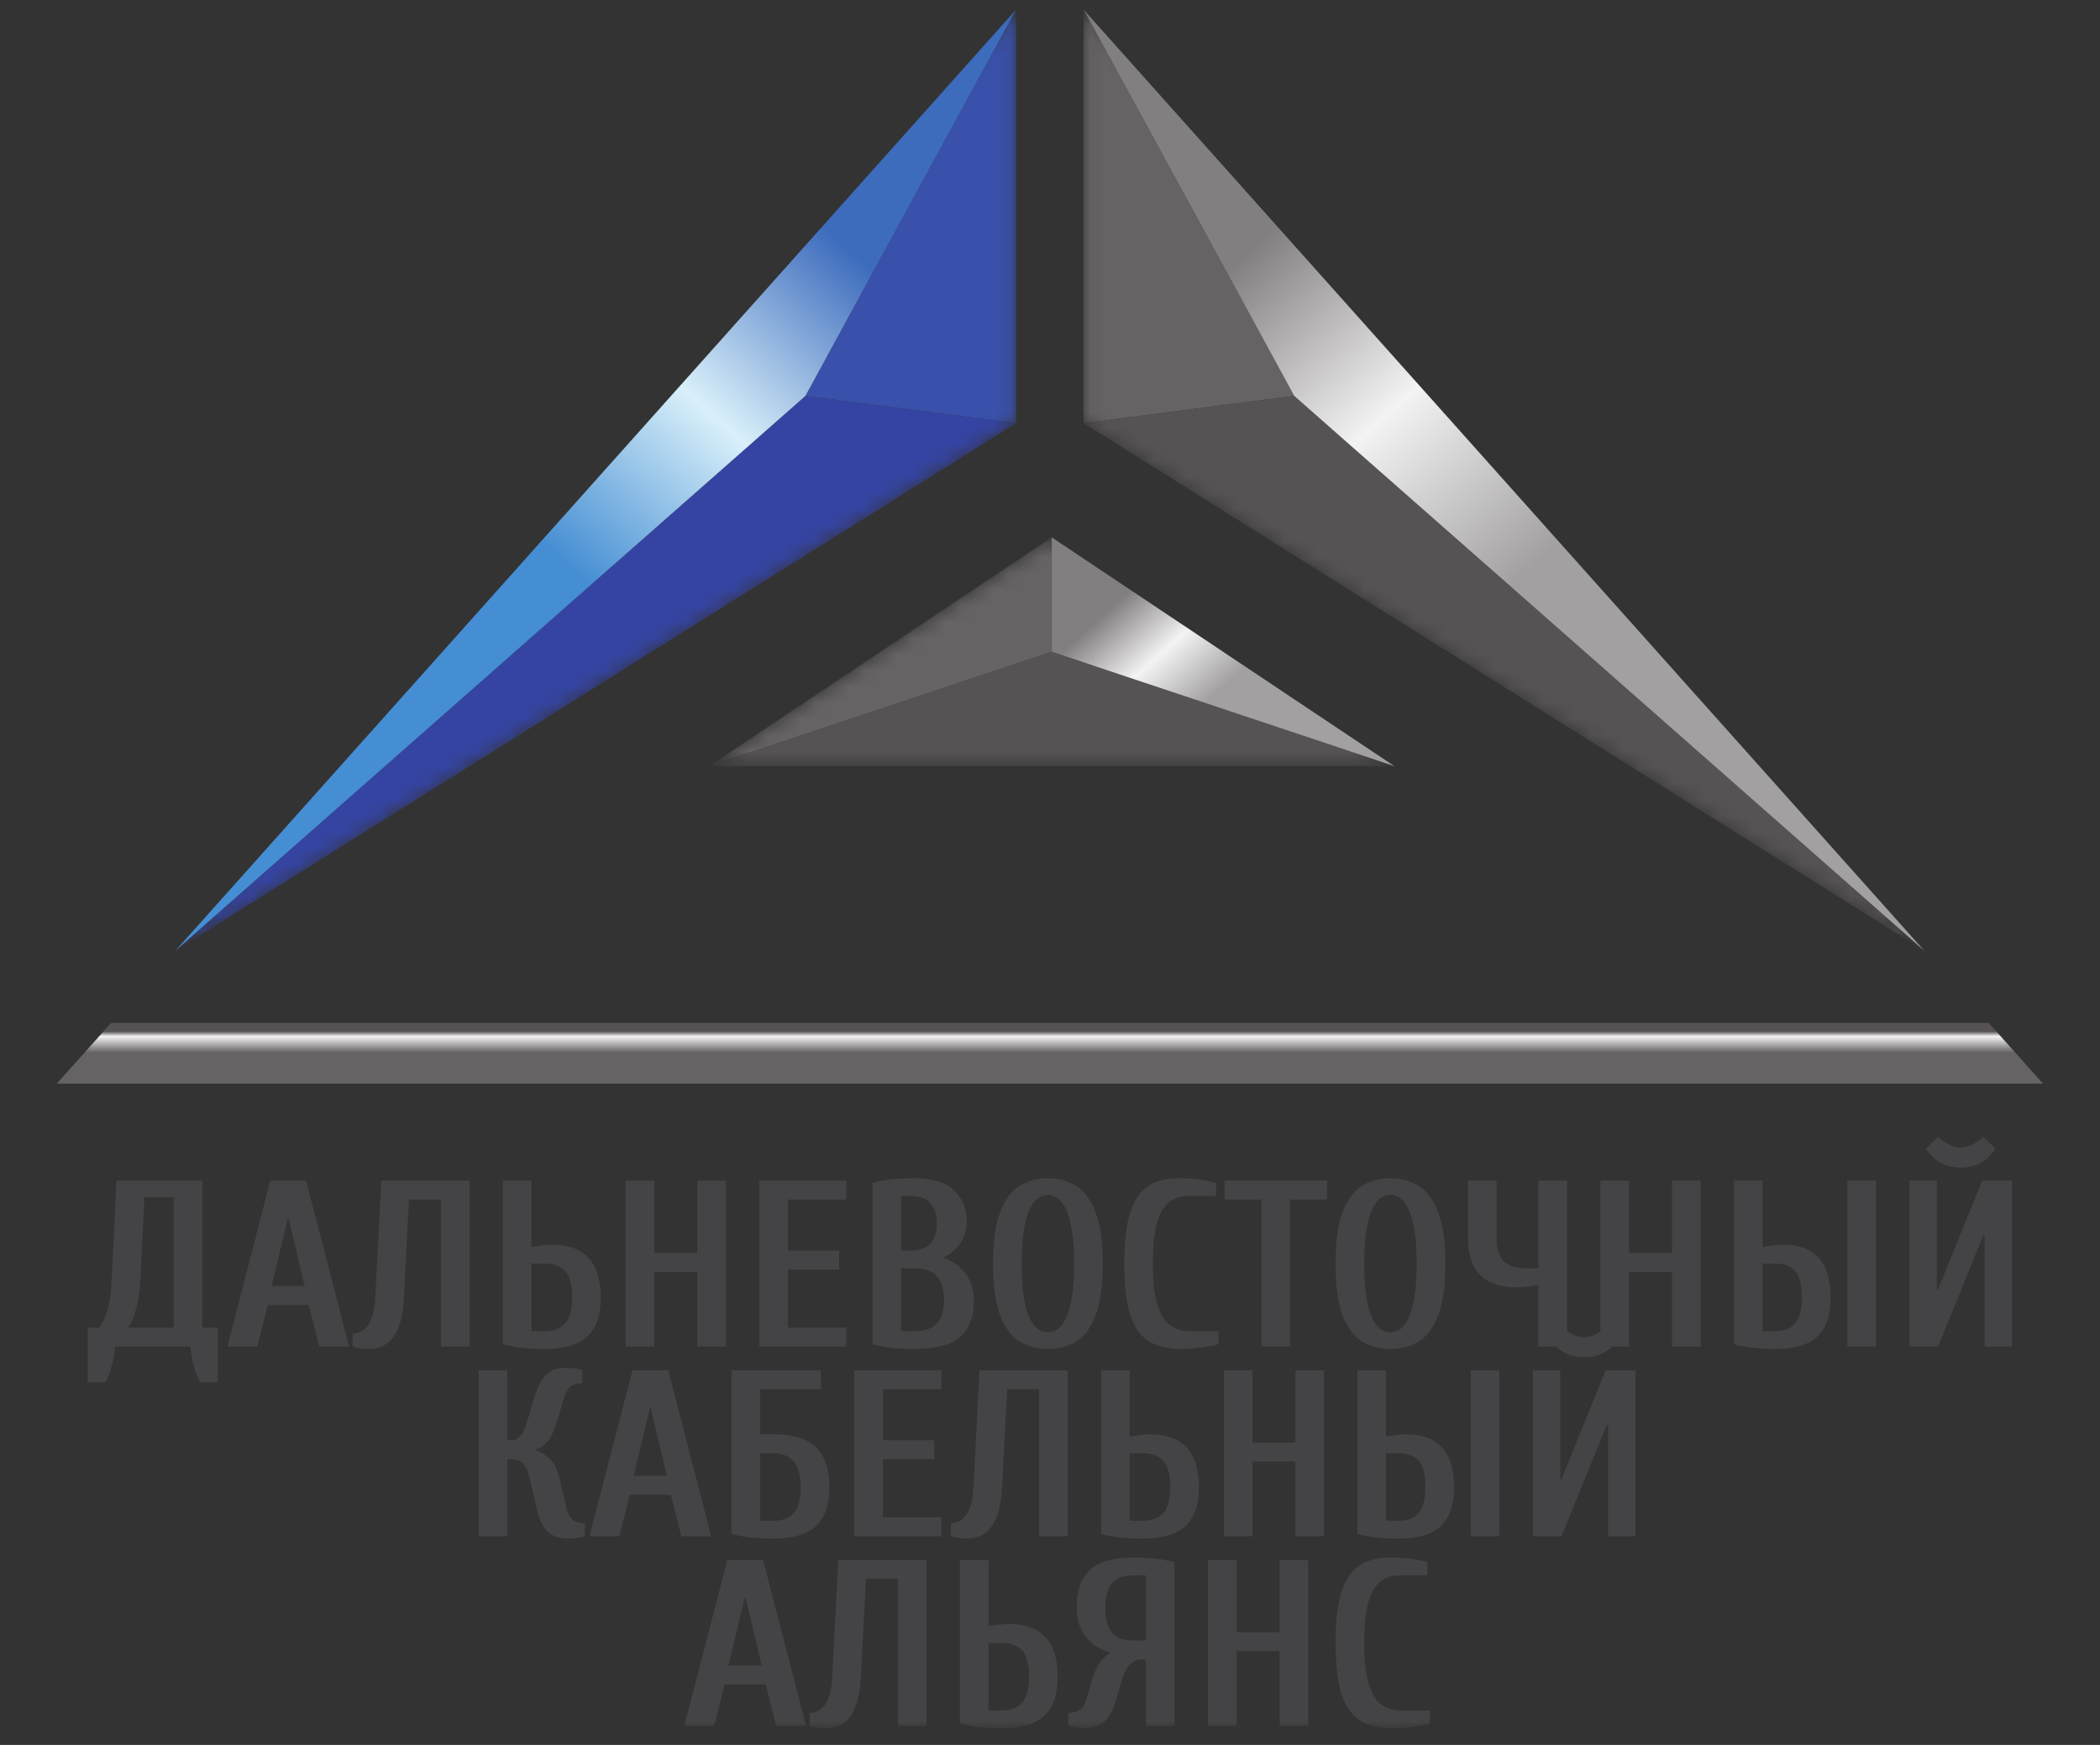
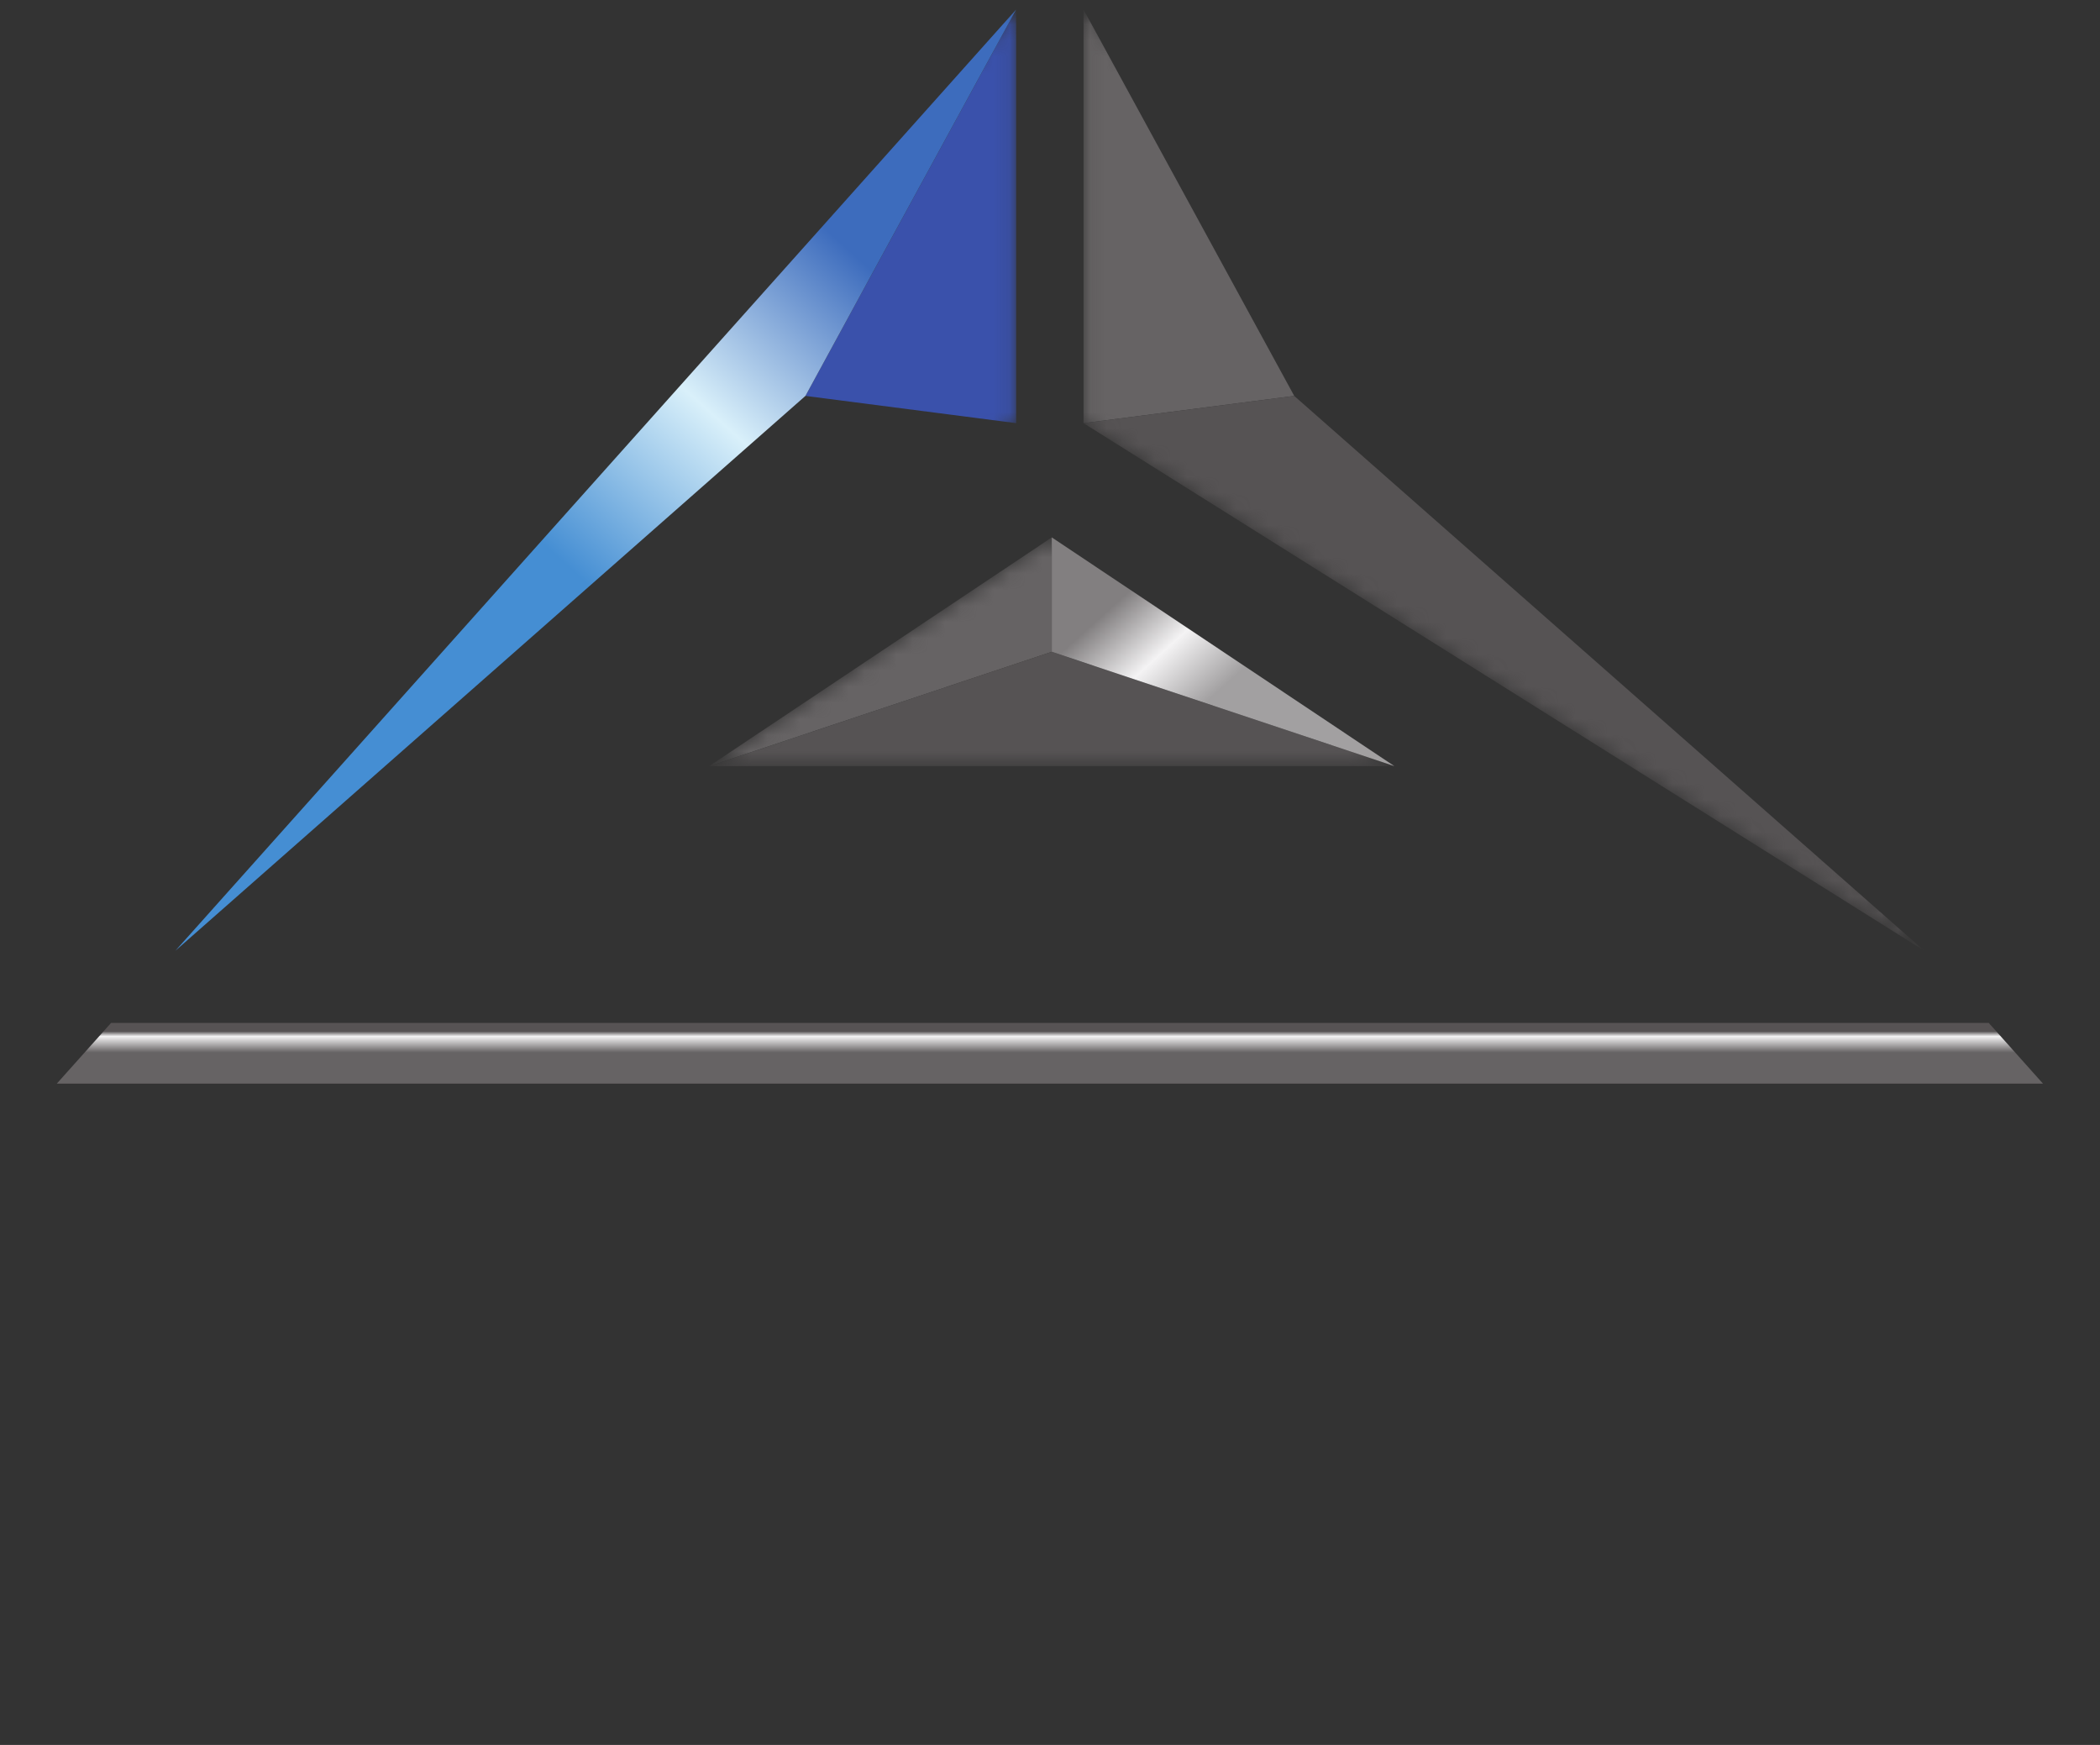
<svg xmlns="http://www.w3.org/2000/svg" width="130" height="108" viewBox="0 0 130 108" fill="none">
  <rect x="0" y="0" width="130" height="108" fill="#333333" stroke="none" />
  <g clip-path="url(#clip0_23_1946)">
    <mask id="mask0_23_1946" style="mask-type:luminance" maskUnits="userSpaceOnUse" x="0" y="0" width="130" height="108">
      <path d="M129.988 0.224H0V107.334H129.988V0.224Z" fill="white" />
    </mask>
    <g mask="url(#mask0_23_1946)">
      <mask id="mask1_23_1946" style="mask-type:luminance" maskUnits="userSpaceOnUse" x="0" y="0" width="130" height="108">
-         <path d="M0 0.224H129.988V107.334H0V0.224Z" fill="white" />
-       </mask>
+         </mask>
      <g mask="url(#mask1_23_1946)">
-         <path d="M86.15 106.966C85.39 106.966 84.752 106.814 84.229 106.512C83.718 106.2 83.328 105.661 83.062 104.898C82.805 104.124 82.678 103.053 82.678 101.684C82.678 100.315 82.805 99.249 83.062 98.486C83.318 97.713 83.693 97.175 84.185 96.872C84.687 96.559 85.293 96.402 86.002 96.402C86.523 96.402 86.992 96.432 87.405 96.49C87.829 96.549 88.15 96.617 88.365 96.696V97.503H86.593C86.179 97.503 85.81 97.626 85.485 97.869C85.16 98.104 84.903 98.525 84.717 99.131C84.54 99.727 84.451 100.578 84.451 101.684C84.451 102.779 84.544 103.631 84.732 104.237C84.919 104.845 85.185 105.27 85.529 105.514C85.873 105.748 86.278 105.866 86.74 105.866H88.513V106.673C88.296 106.742 87.975 106.805 87.553 106.864C87.139 106.933 86.673 106.966 86.15 106.966ZM74.783 106.819V96.549H76.554V101.024H79.215V96.549H80.986V106.819H79.215V102.198H76.554V106.819H74.783ZM70.123 101.538H70.935V97.503H70.123C69.572 97.503 69.148 97.66 68.852 97.972C68.567 98.285 68.424 98.789 68.424 99.484C68.424 100.217 68.567 100.745 68.852 101.068C69.148 101.381 69.572 101.538 70.123 101.538ZM67.168 106.966C66.873 106.966 66.628 106.941 66.43 106.893C66.233 106.844 66.135 106.819 66.135 106.819V106.012C66.43 106.012 66.668 105.954 66.845 105.837C67.022 105.711 67.155 105.5 67.242 105.205L67.612 103.959C67.75 103.479 67.922 103.108 68.13 102.844C68.335 102.579 68.532 102.409 68.719 102.33V102.271C68.455 102.223 68.158 102.091 67.835 101.875C67.51 101.661 67.228 101.357 66.991 100.965C66.765 100.565 66.653 100.07 66.653 99.484C66.653 98.456 66.922 97.689 67.465 97.18C68.016 96.662 68.901 96.402 70.123 96.402C70.674 96.402 71.152 96.426 71.555 96.476C71.96 96.515 72.343 96.589 72.708 96.696V106.819H70.935V102.711H70.566C70.42 102.711 70.232 102.8 70.005 102.976C69.778 103.152 69.597 103.479 69.458 103.959L69.089 105.205C68.922 105.793 68.691 106.233 68.394 106.526C68.099 106.819 67.691 106.966 67.168 106.966ZM61.192 105.866H62.004C62.555 105.866 62.975 105.711 63.26 105.397C63.556 105.073 63.703 104.545 63.703 103.812C63.703 103.001 63.556 102.443 63.26 102.139C62.975 101.836 62.555 101.684 62.004 101.684H61.192V105.866ZM62.004 106.966C61.453 106.966 60.975 106.941 60.572 106.893C60.177 106.855 59.793 106.78 59.419 106.673V96.549H61.192V100.657C61.378 100.619 61.606 100.584 61.871 100.555C62.146 100.525 62.338 100.511 62.447 100.511C63.442 100.511 64.195 100.779 64.708 101.318C65.22 101.846 65.476 102.678 65.476 103.812C65.476 104.879 65.199 105.671 64.648 106.189C64.106 106.707 63.225 106.966 62.004 106.966ZM51.153 106.966C50.82 106.966 50.562 106.941 50.385 106.893C50.208 106.844 50.119 106.819 50.119 106.819V106.012C50.493 106.012 50.809 105.846 51.065 105.514C51.331 105.17 51.484 104.579 51.523 103.739L51.892 96.549H57.357V106.819H55.585V97.723H53.605L53.295 103.739C53.255 104.52 53.143 105.153 52.956 105.632C52.768 106.101 52.517 106.444 52.202 106.658C51.898 106.864 51.548 106.966 51.153 106.966ZM45.097 103.078H47.15L46.161 98.897H46.102L45.097 103.078ZM42.364 106.819L45.023 96.549H47.239L49.898 106.819H48.051L47.401 104.252H44.861L44.211 106.819H42.364ZM98.066 84.004C97.584 84.004 97.16 83.901 96.797 83.696C96.442 83.48 96.151 83.192 95.924 82.83L96.662 82.096C96.812 82.243 97.008 82.39 97.255 82.537C97.501 82.683 97.77 82.757 98.066 82.757C98.363 82.757 98.633 82.683 98.878 82.537C99.125 82.39 99.323 82.243 99.471 82.096L100.209 82.83C99.992 83.192 99.701 83.48 99.338 83.696C98.973 83.901 98.55 84.004 98.066 84.004ZM94.891 95.082V84.811H96.589V91.56H96.662L99.397 84.811H101.243V95.082H99.543V88.186H99.471L96.662 95.082H94.891ZM91.045 84.811H92.816V95.082H91.045V84.811ZM85.801 94.128H86.613C87.135 94.128 87.534 93.972 87.81 93.659C88.095 93.336 88.238 92.807 88.238 92.074C88.238 91.262 88.095 90.705 87.81 90.401C87.534 90.097 87.135 89.946 86.613 89.946H85.801V94.128ZM86.613 95.228C86.061 95.228 85.584 95.203 85.181 95.155C84.786 95.117 84.402 95.042 84.028 94.935V84.811H85.801V88.919C85.989 88.881 86.215 88.846 86.481 88.817C86.757 88.787 86.949 88.772 87.057 88.772C88.023 88.772 88.755 89.041 89.258 89.579C89.76 90.108 90.011 90.94 90.011 92.074C90.011 93.141 89.741 93.933 89.198 94.451C88.656 94.969 87.795 95.228 86.613 95.228ZM75.764 95.082V84.811H77.535V89.286H80.195V84.811H81.966V95.082H80.195V90.46H77.535V95.082H75.764ZM69.932 94.128H70.746C71.297 94.128 71.717 93.972 72.002 93.659C72.297 93.336 72.445 92.807 72.445 92.074C72.445 91.262 72.297 90.705 72.002 90.401C71.717 90.097 71.297 89.946 70.746 89.946H69.932V94.128ZM70.746 95.228C70.194 95.228 69.717 95.203 69.313 95.155C68.919 95.117 68.535 95.042 68.161 94.935V84.811H69.932V88.919C70.12 88.881 70.347 88.846 70.612 88.817C70.889 88.787 71.081 88.772 71.189 88.772C72.183 88.772 72.938 89.041 73.449 89.579C73.96 90.108 74.217 90.94 74.217 92.074C74.217 93.141 73.941 93.933 73.39 94.451C72.848 94.969 71.966 95.228 70.746 95.228ZM59.895 95.228C59.561 95.228 59.304 95.203 59.127 95.155C58.95 95.107 58.861 95.082 58.861 95.082V94.275C59.235 94.275 59.551 94.107 59.806 93.776C60.072 93.433 60.226 92.841 60.264 92L60.634 84.811H66.099V95.082H64.326V85.985H62.347L62.037 92C61.997 92.782 61.885 93.415 61.697 93.893C61.51 94.363 61.258 94.706 60.944 94.92C60.638 95.126 60.289 95.228 59.895 95.228ZM52.885 95.082V84.811H58.276V85.985H54.657V89.139H57.833V90.313H54.657V93.908H58.276V95.082H52.885ZM47.056 94.128H47.867C48.419 94.128 48.837 93.972 49.124 93.659C49.419 93.336 49.565 92.807 49.565 92.074C49.565 91.301 49.419 90.753 49.124 90.43C48.837 90.108 48.419 89.946 47.867 89.946H47.056V94.128ZM47.867 95.228C47.316 95.228 46.839 95.203 46.435 95.155C46.041 95.117 45.657 95.042 45.282 94.935V84.811H50.821V85.985H47.056V88.772H47.867C48.685 88.772 49.344 88.89 49.848 89.125C50.36 89.359 50.732 89.722 50.97 90.21C51.215 90.69 51.34 91.311 51.34 92.074C51.34 93.141 51.063 93.933 50.512 94.451C49.97 94.969 49.088 95.228 47.867 95.228ZM39.225 91.34H41.279L40.289 87.158H40.23L39.225 91.34ZM36.493 95.082L39.152 84.811H41.367L44.026 95.082H42.18L41.53 92.514H38.989L38.339 95.082H36.493ZM35.171 95.228C34.62 95.228 34.196 95.082 33.9 94.788C33.605 94.495 33.388 94.055 33.251 93.468L32.807 91.56C32.698 91.082 32.552 90.753 32.364 90.577C32.177 90.401 31.955 90.313 31.7 90.313H31.404V95.082H29.631V84.811H31.404V89.139H31.7C31.887 89.139 32.059 89.051 32.217 88.875C32.375 88.699 32.522 88.372 32.66 87.892L33.103 86.425C33.28 85.838 33.506 85.398 33.782 85.104C34.057 84.811 34.472 84.664 35.023 84.664C35.358 84.664 35.614 84.688 35.791 84.738C35.968 84.787 36.057 84.811 36.057 84.811V85.618C35.722 85.618 35.471 85.691 35.304 85.838C35.146 85.974 35.028 86.171 34.949 86.425L34.506 87.892C34.329 88.479 34.137 88.904 33.93 89.169C33.723 89.422 33.472 89.599 33.177 89.697V89.757C33.472 89.854 33.757 90.034 34.033 90.298C34.319 90.552 34.525 90.973 34.654 91.56L35.097 93.468C35.146 93.682 35.259 93.874 35.437 94.04C35.614 94.197 35.87 94.275 36.205 94.275V95.082L35.939 95.155C35.762 95.203 35.506 95.228 35.171 95.228ZM121.377 72.266C120.895 72.266 120.471 72.163 120.108 71.958C119.753 71.742 119.462 71.454 119.234 71.092L119.973 70.358C120.122 70.505 120.319 70.652 120.565 70.799C120.812 70.945 121.081 71.019 121.377 71.019C121.673 71.019 121.943 70.945 122.189 70.799C122.435 70.652 122.634 70.505 122.781 70.358L123.52 71.092C123.302 71.454 123.011 71.742 122.648 71.958C122.283 72.163 121.861 72.266 121.377 72.266ZM118.202 83.344V73.073H119.901V79.822H119.973L122.708 73.073H124.553V83.344H122.855V76.447H122.781L119.973 83.344H118.202ZM114.357 73.073H116.128V83.344H114.357V73.073ZM109.112 82.39H109.926C110.446 82.39 110.846 82.234 111.121 81.92C111.407 81.598 111.549 81.069 111.549 80.336C111.549 79.524 111.407 78.967 111.121 78.663C110.846 78.359 110.446 78.208 109.926 78.208H109.112V82.39ZM109.926 83.49C109.373 83.49 108.894 83.465 108.491 83.417C108.097 83.379 107.714 83.304 107.341 83.197V73.073H109.112V77.181C109.299 77.143 109.526 77.108 109.791 77.079C110.068 77.049 110.26 77.034 110.369 77.034C111.333 77.034 112.066 77.303 112.57 77.841C113.072 78.37 113.323 79.201 113.323 80.336C113.323 81.403 113.051 82.195 112.51 82.713C111.968 83.231 111.107 83.49 109.926 83.49ZM99.075 83.344V73.073H100.846V77.548H103.506V73.073H105.277V83.344H103.506V78.722H100.846V83.344H99.075ZM95.231 83.344V79.529C95.043 79.568 94.807 79.602 94.522 79.631C94.246 79.661 94.015 79.675 93.828 79.675C92.874 79.675 92.139 79.422 91.627 78.912C91.125 78.403 90.874 77.655 90.874 76.668V73.073H92.646V76.668C92.646 77.293 92.794 77.759 93.089 78.061C93.385 78.355 93.828 78.502 94.419 78.502H95.231V73.073H97.004V83.344H95.231ZM86.076 82.463C86.283 82.463 86.481 82.4 86.667 82.272C86.863 82.136 87.036 81.912 87.184 81.598C87.342 81.285 87.464 80.854 87.553 80.306C87.652 79.749 87.701 79.05 87.701 78.208C87.701 77.367 87.652 76.673 87.553 76.125C87.464 75.567 87.342 75.133 87.184 74.819C87.036 74.506 86.863 74.286 86.667 74.159C86.481 74.022 86.283 73.953 86.076 73.953C85.869 73.953 85.667 74.022 85.47 74.159C85.283 74.286 85.111 74.506 84.953 74.819C84.805 75.133 84.683 75.567 84.584 76.125C84.495 76.673 84.451 77.367 84.451 78.208C84.451 79.05 84.495 79.749 84.584 80.306C84.683 80.854 84.805 81.285 84.953 81.598C85.111 81.912 85.283 82.136 85.47 82.272C85.667 82.4 85.869 82.463 86.076 82.463ZM86.076 83.49C85.386 83.49 84.786 83.329 84.274 83.006C83.772 82.673 83.377 82.12 83.092 81.348C82.816 80.576 82.678 79.529 82.678 78.208C82.678 76.888 82.816 75.846 83.092 75.084C83.377 74.31 83.772 73.758 84.274 73.425C84.786 73.092 85.386 72.926 86.076 72.926C86.766 72.926 87.361 73.092 87.863 73.425C88.376 73.758 88.769 74.31 89.045 75.084C89.33 75.846 89.473 76.888 89.473 78.208C89.473 79.529 89.33 80.576 89.045 81.348C88.769 82.12 88.376 82.673 87.863 83.006C87.361 83.329 86.766 83.49 86.076 83.49ZM78.089 83.344V74.247H75.799V73.073H82.151V74.247H79.862V83.344H78.089ZM73.067 83.49C72.307 83.49 71.668 83.338 71.146 83.035C70.634 82.723 70.244 82.184 69.98 81.421C69.722 80.648 69.595 79.577 69.595 78.208C69.595 76.839 69.722 75.773 69.98 75.01C70.235 74.236 70.609 73.699 71.101 73.395C71.603 73.083 72.209 72.926 72.919 72.926C73.44 72.926 73.909 72.956 74.321 73.014C74.745 73.073 75.065 73.14 75.282 73.219V74.026H73.508C73.096 74.026 72.727 74.15 72.4 74.393C72.077 74.628 71.82 75.049 71.634 75.655C71.457 76.251 71.367 77.102 71.367 78.208C71.367 79.303 71.461 80.155 71.649 80.761C71.836 81.369 72.101 81.794 72.446 82.038C72.79 82.272 73.194 82.39 73.657 82.39H75.429V83.197C75.213 83.266 74.892 83.329 74.47 83.388C74.055 83.457 73.588 83.49 73.067 83.49ZM64.872 82.463C65.077 82.463 65.275 82.4 65.462 82.272C65.659 82.136 65.832 81.912 65.979 81.598C66.136 81.285 66.26 80.854 66.349 80.306C66.446 79.749 66.495 79.05 66.495 78.208C66.495 77.367 66.446 76.673 66.349 76.125C66.26 75.567 66.136 75.133 65.979 74.819C65.832 74.506 65.659 74.286 65.462 74.159C65.275 74.022 65.077 73.953 64.872 73.953C64.665 73.953 64.462 74.022 64.266 74.159C64.078 74.286 63.906 74.506 63.747 74.819C63.6 75.133 63.477 75.567 63.378 76.125C63.29 76.673 63.247 77.367 63.247 78.208C63.247 79.05 63.29 79.749 63.378 80.306C63.477 80.854 63.6 81.285 63.747 81.598C63.906 81.912 64.078 82.136 64.266 82.272C64.462 82.4 64.665 82.463 64.872 82.463ZM64.872 83.49C64.182 83.49 63.581 83.329 63.069 83.006C62.567 82.673 62.173 82.12 61.888 81.348C61.611 80.576 61.473 79.529 61.473 78.208C61.473 76.888 61.611 75.846 61.888 75.084C62.173 74.31 62.567 73.758 63.069 73.425C63.581 73.092 64.182 72.926 64.872 72.926C65.56 72.926 66.155 73.092 66.659 73.425C67.17 73.758 67.564 74.31 67.839 75.084C68.126 75.846 68.269 76.888 68.269 78.208C68.269 79.529 68.126 80.576 67.839 81.348C67.564 82.12 67.17 82.673 66.659 83.006C66.155 83.329 65.56 83.49 64.872 83.49ZM55.783 77.401H56.447C56.93 77.401 57.309 77.259 57.585 76.976C57.861 76.682 57.998 76.261 57.998 75.714C57.998 75.167 57.861 74.75 57.585 74.467C57.309 74.173 56.93 74.026 56.447 74.026H55.783V77.401ZM55.783 82.39H56.595C57.224 82.39 57.688 82.237 57.984 81.935C58.289 81.623 58.441 81.137 58.441 80.483C58.441 79.788 58.289 79.285 57.984 78.971C57.688 78.659 57.224 78.502 56.595 78.502H55.783V82.39ZM56.595 83.49C56.044 83.49 55.566 83.465 55.162 83.417C54.768 83.379 54.384 83.304 54.01 83.197V73.219C54.384 73.112 54.768 73.039 55.162 72.999C55.566 72.95 56.044 72.926 56.595 72.926C57.708 72.926 58.524 73.171 59.047 73.66C59.579 74.139 59.845 74.8 59.845 75.641C59.845 76.081 59.721 76.5 59.476 76.902C59.229 77.303 58.885 77.607 58.441 77.812V77.871C59.032 78.076 59.486 78.409 59.801 78.868C60.126 79.328 60.288 79.891 60.288 80.556C60.288 81.504 60.001 82.234 59.431 82.742C58.87 83.241 57.925 83.49 56.595 83.49ZM47 83.344V73.073H52.391V74.247H48.772V77.401H51.948V78.575H48.772V82.17H52.391V83.344H47ZM38.734 83.344V73.073H40.506V77.548H43.165V73.073H44.938V83.344H43.165V78.722H40.506V83.344H38.734ZM32.905 82.39H33.716C34.268 82.39 34.686 82.234 34.973 81.92C35.268 81.598 35.414 81.069 35.414 80.336C35.414 79.524 35.268 78.967 34.973 78.663C34.686 78.359 34.268 78.208 33.716 78.208H32.905V82.39ZM33.716 83.49C33.165 83.49 32.688 83.465 32.284 83.417C31.89 83.379 31.506 83.304 31.131 83.197V73.073H32.905V77.181C33.091 77.143 33.317 77.108 33.584 77.079C33.859 77.049 34.051 77.034 34.16 77.034C35.155 77.034 35.908 77.303 36.419 77.841C36.931 78.37 37.188 79.201 37.188 80.336C37.188 81.403 36.912 82.195 36.36 82.713C35.819 83.231 34.937 83.49 33.716 83.49ZM22.866 83.49C22.531 83.49 22.275 83.465 22.098 83.417C21.921 83.368 21.832 83.344 21.832 83.344V82.537C22.206 82.537 22.521 82.369 22.778 82.038C23.044 81.694 23.196 81.103 23.235 80.262L23.605 73.073H29.07V83.344H27.298V74.247H25.318L25.008 80.262C24.968 81.044 24.854 81.677 24.668 82.155C24.481 82.625 24.23 82.968 23.915 83.182C23.609 83.388 23.259 83.49 22.866 83.49ZM16.81 79.602H18.862L17.872 75.42H17.813L16.81 79.602ZM14.077 83.344L16.735 73.073H18.95L21.611 83.344H19.764L19.113 80.776H16.572L15.924 83.344H14.077ZM7.946 82.17H10.752V74.1H8.935L8.684 79.309C8.655 79.965 8.575 80.507 8.446 80.937C8.33 81.358 8.216 81.671 8.108 81.876L7.946 82.17ZM5.433 85.544V82.17H6.172C6.172 82.17 6.228 82.071 6.336 81.876C6.454 81.671 6.571 81.358 6.69 80.937C6.808 80.507 6.881 79.965 6.91 79.309L7.207 73.073H12.525V82.17H13.485V85.544H12.377C12.229 85.251 12.101 84.919 11.993 84.547C11.894 84.186 11.825 83.784 11.786 83.344H7.133C7.093 83.784 7.02 84.186 6.91 84.547C6.813 84.919 6.69 85.251 6.541 85.544H5.433Z" fill="#444446" />
-       </g>
+         </g>
      <mask id="mask2_23_1946" style="mask-type:luminance" maskUnits="userSpaceOnUse" x="10" y="0" width="53" height="59">
        <path d="M10.856 58.846L62.903 26.192V0.591L10.856 58.846Z" fill="white" />
      </mask>
      <g mask="url(#mask2_23_1946)">
        <path d="M62.904 0.591L49.861 24.504L62.904 26.19V0.591Z" fill="#3A51AB" />
-         <path d="M49.86 24.505L62.903 26.191L10.858 58.845L49.86 24.505Z" fill="#3544A2" />
      </g>
      <path d="M10.856 58.846L49.86 24.504L62.903 0.591L10.856 58.846Z" fill="url(#paint0_linear_23_1946)" />
      <mask id="mask3_23_1946" style="mask-type:luminance" maskUnits="userSpaceOnUse" x="67" y="0" width="53" height="59">
        <path d="M67.076 26.192L119.123 58.846L67.076 0.591V26.192Z" fill="white" />
      </mask>
      <g mask="url(#mask3_23_1946)">
        <path d="M67.076 0.591L80.119 24.504L67.076 26.19V0.591Z" fill="#666364" />
        <path d="M80.119 24.505L67.076 26.191L119.121 58.845L80.119 24.505Z" fill="#565354" />
      </g>
-       <path d="M80.119 24.504L119.123 58.846L67.076 0.591L80.119 24.504Z" fill="url(#paint1_linear_23_1946)" />
      <mask id="mask4_23_1946" style="mask-type:luminance" maskUnits="userSpaceOnUse" x="43" y="33" width="44" height="15">
        <path d="M43.904 47.418H86.317L65.109 33.261L43.904 47.418Z" fill="white" />
      </mask>
      <g mask="url(#mask4_23_1946)">
        <path d="M65.111 33.261V40.34L43.904 47.418L65.111 33.261Z" fill="#666364" />
        <path d="M65.111 40.34L43.904 47.419H86.318L65.111 40.34Z" fill="#565354" />
      </g>
      <path d="M65.11 40.339L86.317 47.418L65.11 33.261V40.339Z" fill="url(#paint2_linear_23_1946)" />
      <path d="M6.878 63.31L3.516 67.07H126.471L123.111 63.31H6.878Z" fill="url(#paint3_linear_23_1946)" />
    </g>
  </g>
  <defs>
    <linearGradient id="paint0_linear_23_1946" x1="18.664" y1="53.788" x2="67.549" y2="-0.384" gradientUnits="userSpaceOnUse">
      <stop stop-color="#458ED3" />
      <stop offset="0.342" stop-color="#458ED3" />
      <stop offset="0.52" stop-color="#D9F0FA" />
      <stop offset="0.701" stop-color="#3D6CBD" />
      <stop offset="1" stop-color="#3D6CBD" />
    </linearGradient>
    <linearGradient id="paint1_linear_23_1946" x1="111.314" y1="53.788" x2="62.43" y2="-0.384" gradientUnits="userSpaceOnUse">
      <stop stop-color="#A2A0A1" />
      <stop offset="0.342" stop-color="#A2A0A1" />
      <stop offset="0.52" stop-color="#F4F3F4" />
      <stop offset="0.701" stop-color="#827F80" />
      <stop offset="1" stop-color="#827F80" />
    </linearGradient>
    <linearGradient id="paint2_linear_23_1946" x1="80.363" y1="48.963" x2="64.894" y2="31.82" gradientUnits="userSpaceOnUse">
      <stop stop-color="#A2A0A1" />
      <stop offset="0.342" stop-color="#A2A0A1" />
      <stop offset="0.52" stop-color="#F4F3F4" />
      <stop offset="0.701" stop-color="#827F80" />
      <stop offset="1" stop-color="#827F80" />
    </linearGradient>
    <linearGradient id="paint3_linear_23_1946" x1="64.994" y1="67.07" x2="64.994" y2="63.308" gradientUnits="userSpaceOnUse">
      <stop stop-color="#666364" />
      <stop offset="0.511" stop-color="#666364" />
      <stop offset="0.777" stop-color="#F4F3F4" />
      <stop offset="0.861" stop-color="#575354" />
      <stop offset="1" stop-color="#575354" />
    </linearGradient>
    <clipPath id="clip0_23_1946">
      <rect width="129.988" height="107.11" fill="white" transform="translate(0 0.224)" />
    </clipPath>
  </defs>
</svg>